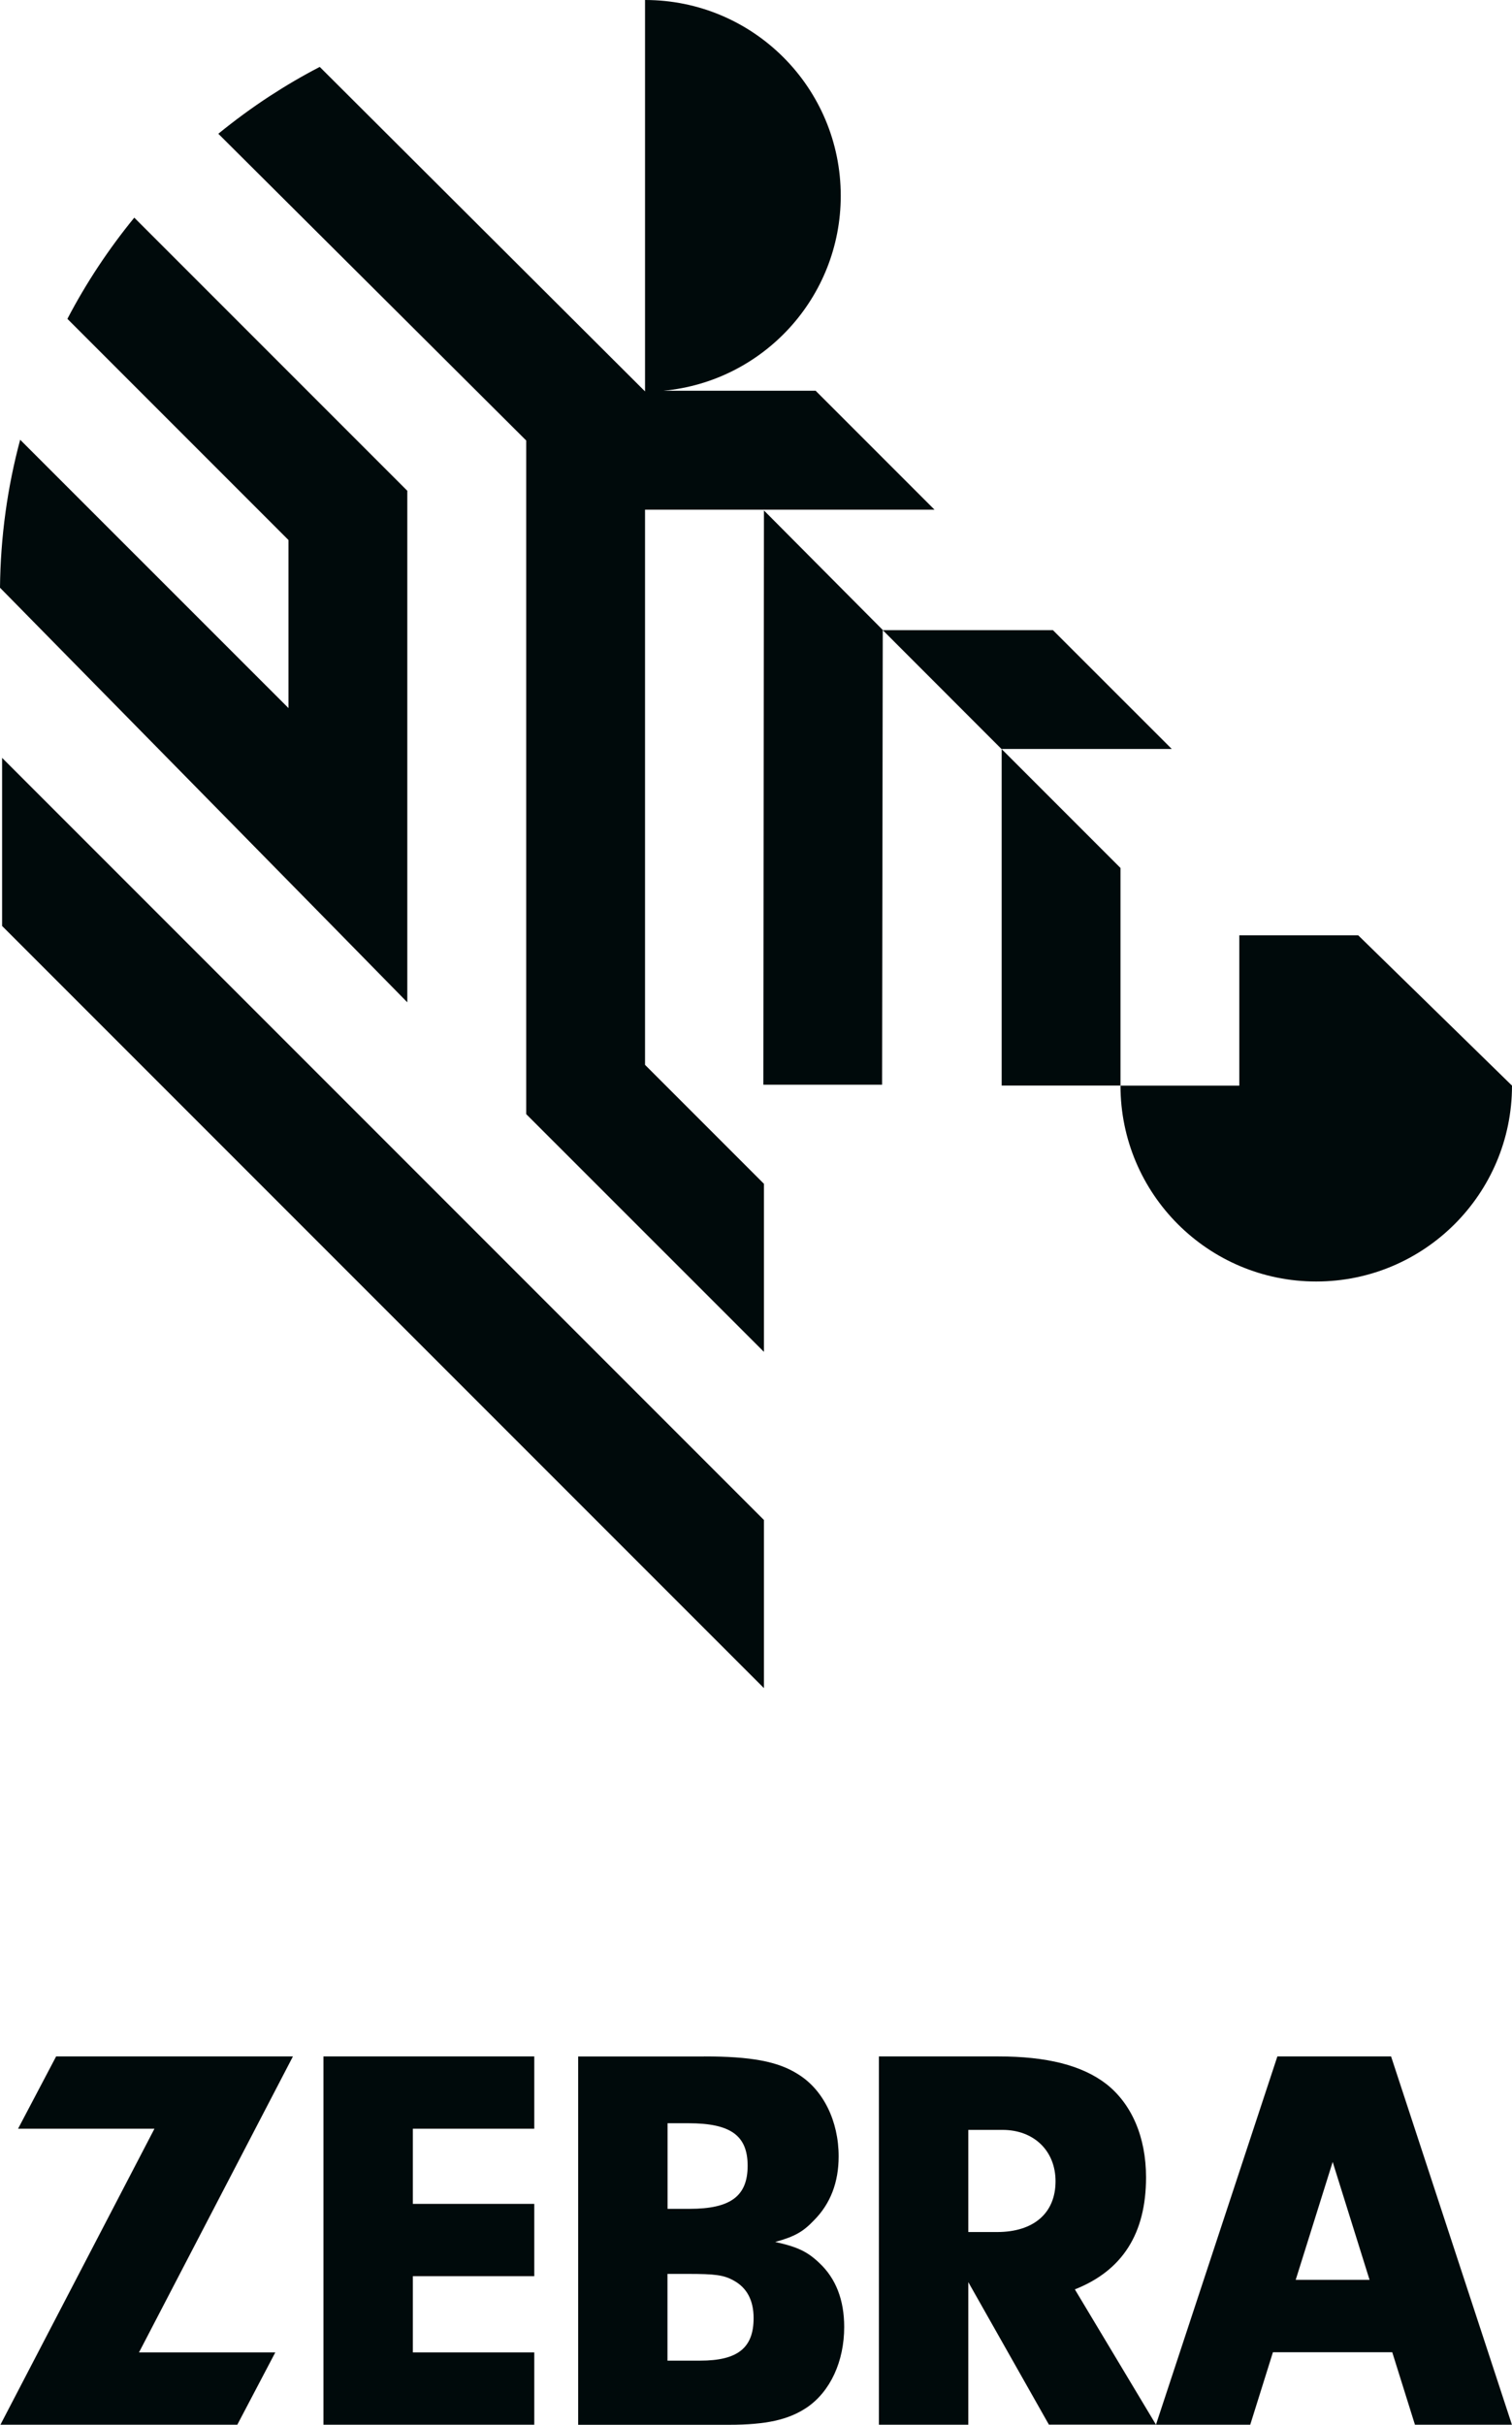
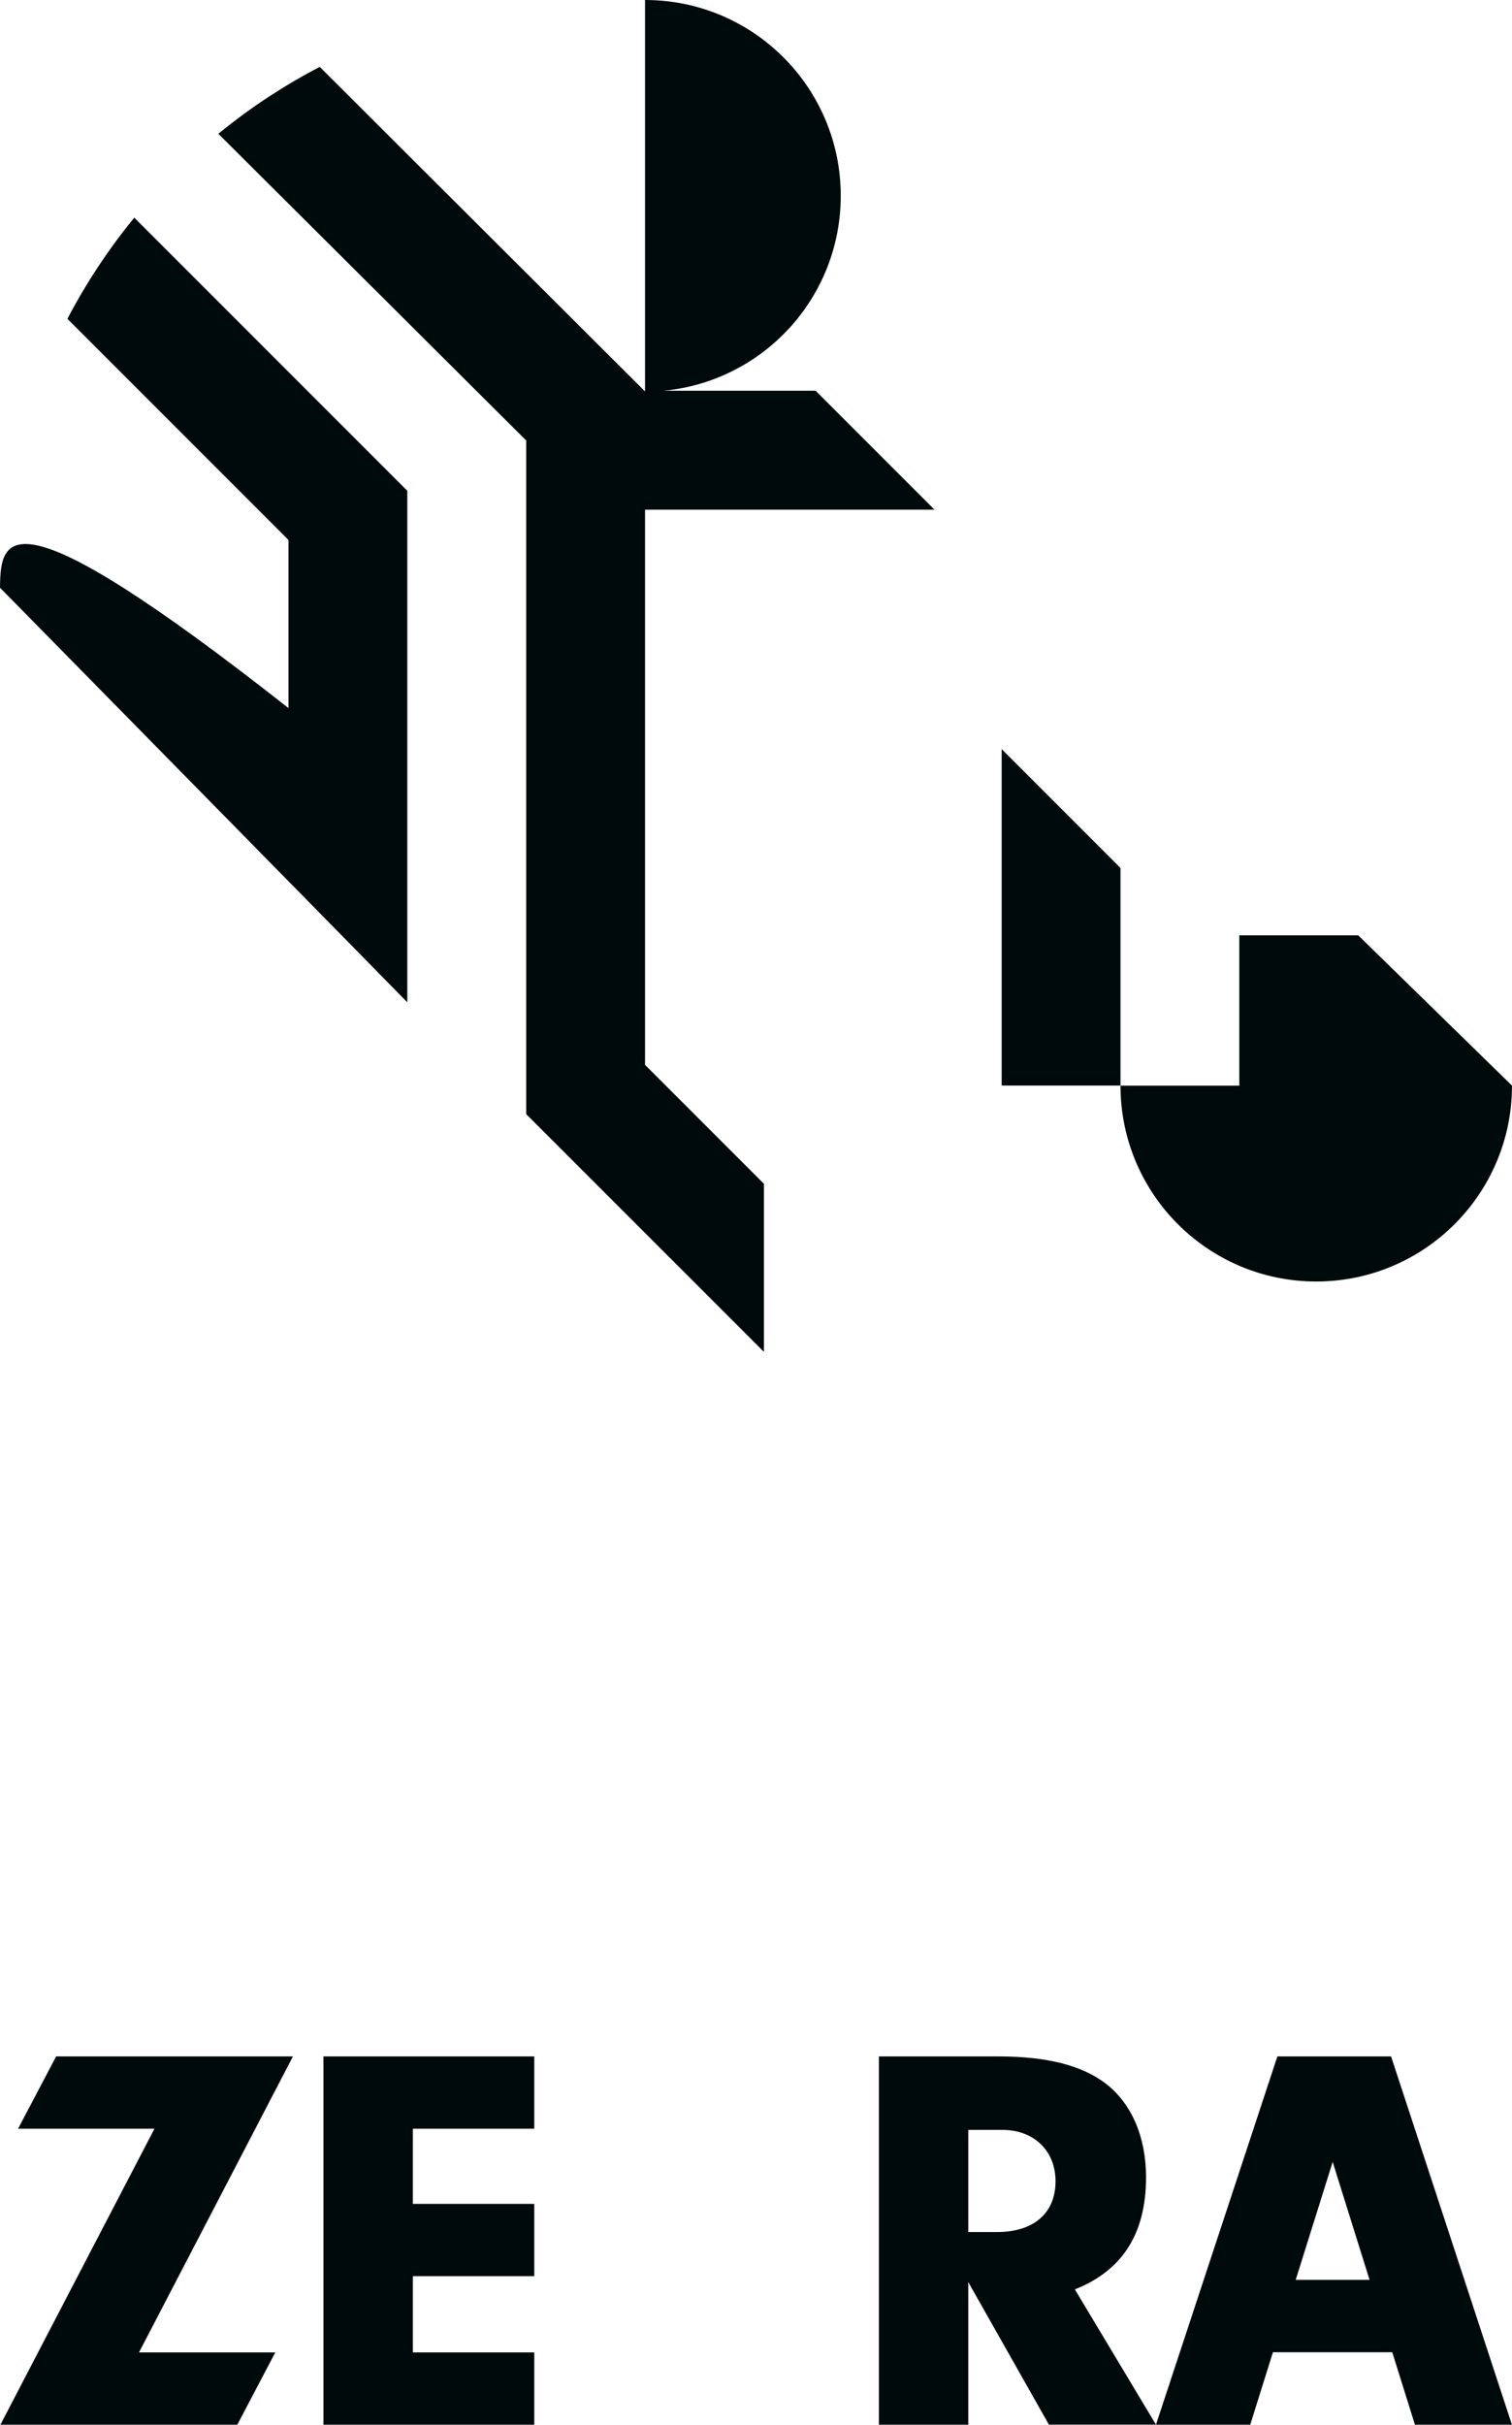
<svg xmlns="http://www.w3.org/2000/svg" id="a" viewBox="0 0 179.93 288.43">
  <defs>
    <style>.b{fill:#000a0b;}</style>
  </defs>
  <g>
    <polygon class="b" points="133.34 103.25 119.2 89.11 119.2 129.13 133.34 129.13 133.34 103.25" />
    <path class="b" d="M76.76,60.63h34.45l-14.08-14.08-.06-.07h-18.12c11.84-1.1,21.1-11.06,21.1-23.19,0-12.86-10.42-23.29-23.29-23.29V46.55h-.01L38.05,7.96c-2.05,1.06-4.03,2.22-5.96,3.48-2.12,1.38-4.15,2.88-6.11,4.47L62.62,52.4v80.13l28.29,28.28v-19.99l-14.15-14.15V60.63Z" />
-     <polygon class="b" points="90.91 60.72 90.84 129.03 104.97 129.03 105.05 74.94 90.91 60.72" />
-     <polygon class="b" points="139.44 89.09 125.3 74.96 105.05 74.96 119.17 89.09 139.44 89.09" />
-     <path class="b" d="M48.47,119.23v-.84h0V58.38L15.98,25.89c-3.04,3.72-5.72,7.75-7.96,12.04l26.31,26.31v19.99h0L2.4,52.31C.89,57.93,.06,63.83,0,69.91,0,69.91,46.89,117.59,48.47,119.23Z" />
-     <polygon class="b" points=".25 90.15 .25 110.15 90.91 200.81 90.91 180.81 .25 90.15" />
+     <path class="b" d="M48.47,119.23v-.84h0V58.38L15.98,25.89c-3.04,3.72-5.72,7.75-7.96,12.04l26.31,26.31v19.99h0C.89,57.93,.06,63.83,0,69.91,0,69.91,46.89,117.59,48.47,119.23Z" />
    <path class="b" d="M161.63,111.26h-14.15v17.88h-14.14c0,12.87,10.43,23.3,23.29,23.3s23.3-10.43,23.3-23.3l-18.3-17.88Z" />
  </g>
  <g>
    <polygon class="b" points="32.76 279.83 28.24 288.43 .05 288.43 18.38 253.22 2.15 253.22 6.68 244.62 34.86 244.62 16.54 279.83 32.76 279.83" />
    <path class="b" d="M49.13,262.16h14.45v8.6h-14.45v9.07h14.45v8.6h-25.09v-43.81h25.09v8.6h-14.45v8.93Z" />
-     <path class="b" d="M83.77,244.62c5.58,0,8.8,.59,11.17,2.1,3.02,1.84,4.86,5.58,4.86,9.79,0,3.09-.98,5.65-2.95,7.62-1.25,1.31-2.23,1.91-4.6,2.56,2.69,.59,3.87,1.18,5.25,2.5,1.97,1.84,2.96,4.4,2.96,7.62,0,4.07-1.64,7.68-4.47,9.59-2.17,1.44-4.79,2.04-9.26,2.04h-17.93v-43.81h14.98Zm-4.33,18.13h2.63c4.86,0,6.9-1.51,6.9-5.12s-2.04-5.06-7.03-5.06h-2.5v10.18Zm0,18.06h3.87c4.47,0,6.37-1.51,6.37-5.06,0-2.1-.79-3.61-2.37-4.47-1.18-.66-2.23-.79-5.45-.79h-2.43v10.31Z" />
    <path class="b" d="M115.23,288.43h-10.64v-43.81h14.19c5.78,0,9.98,1.05,12.87,3.28,3.02,2.37,4.73,6.31,4.73,11.1,0,6.7-2.82,11.1-8.47,13.33l9.65,16.09h-12.74l-9.59-16.95v16.95Zm3.42-22.92c4.34,0,6.96-2.23,6.96-6.04,0-3.61-2.56-6.11-6.31-6.11h-4.07v12.15h3.42Z" />
    <path class="b" d="M168.38,288.43h11.54l-14.38-43.81h-13.53l-14.45,43.81h11.22l2.7-8.62h14.2l2.7,8.62Zm-14.19-17.23l4.4-14.03,4.39,14.03h-8.79Z" />
  </g>
</svg>